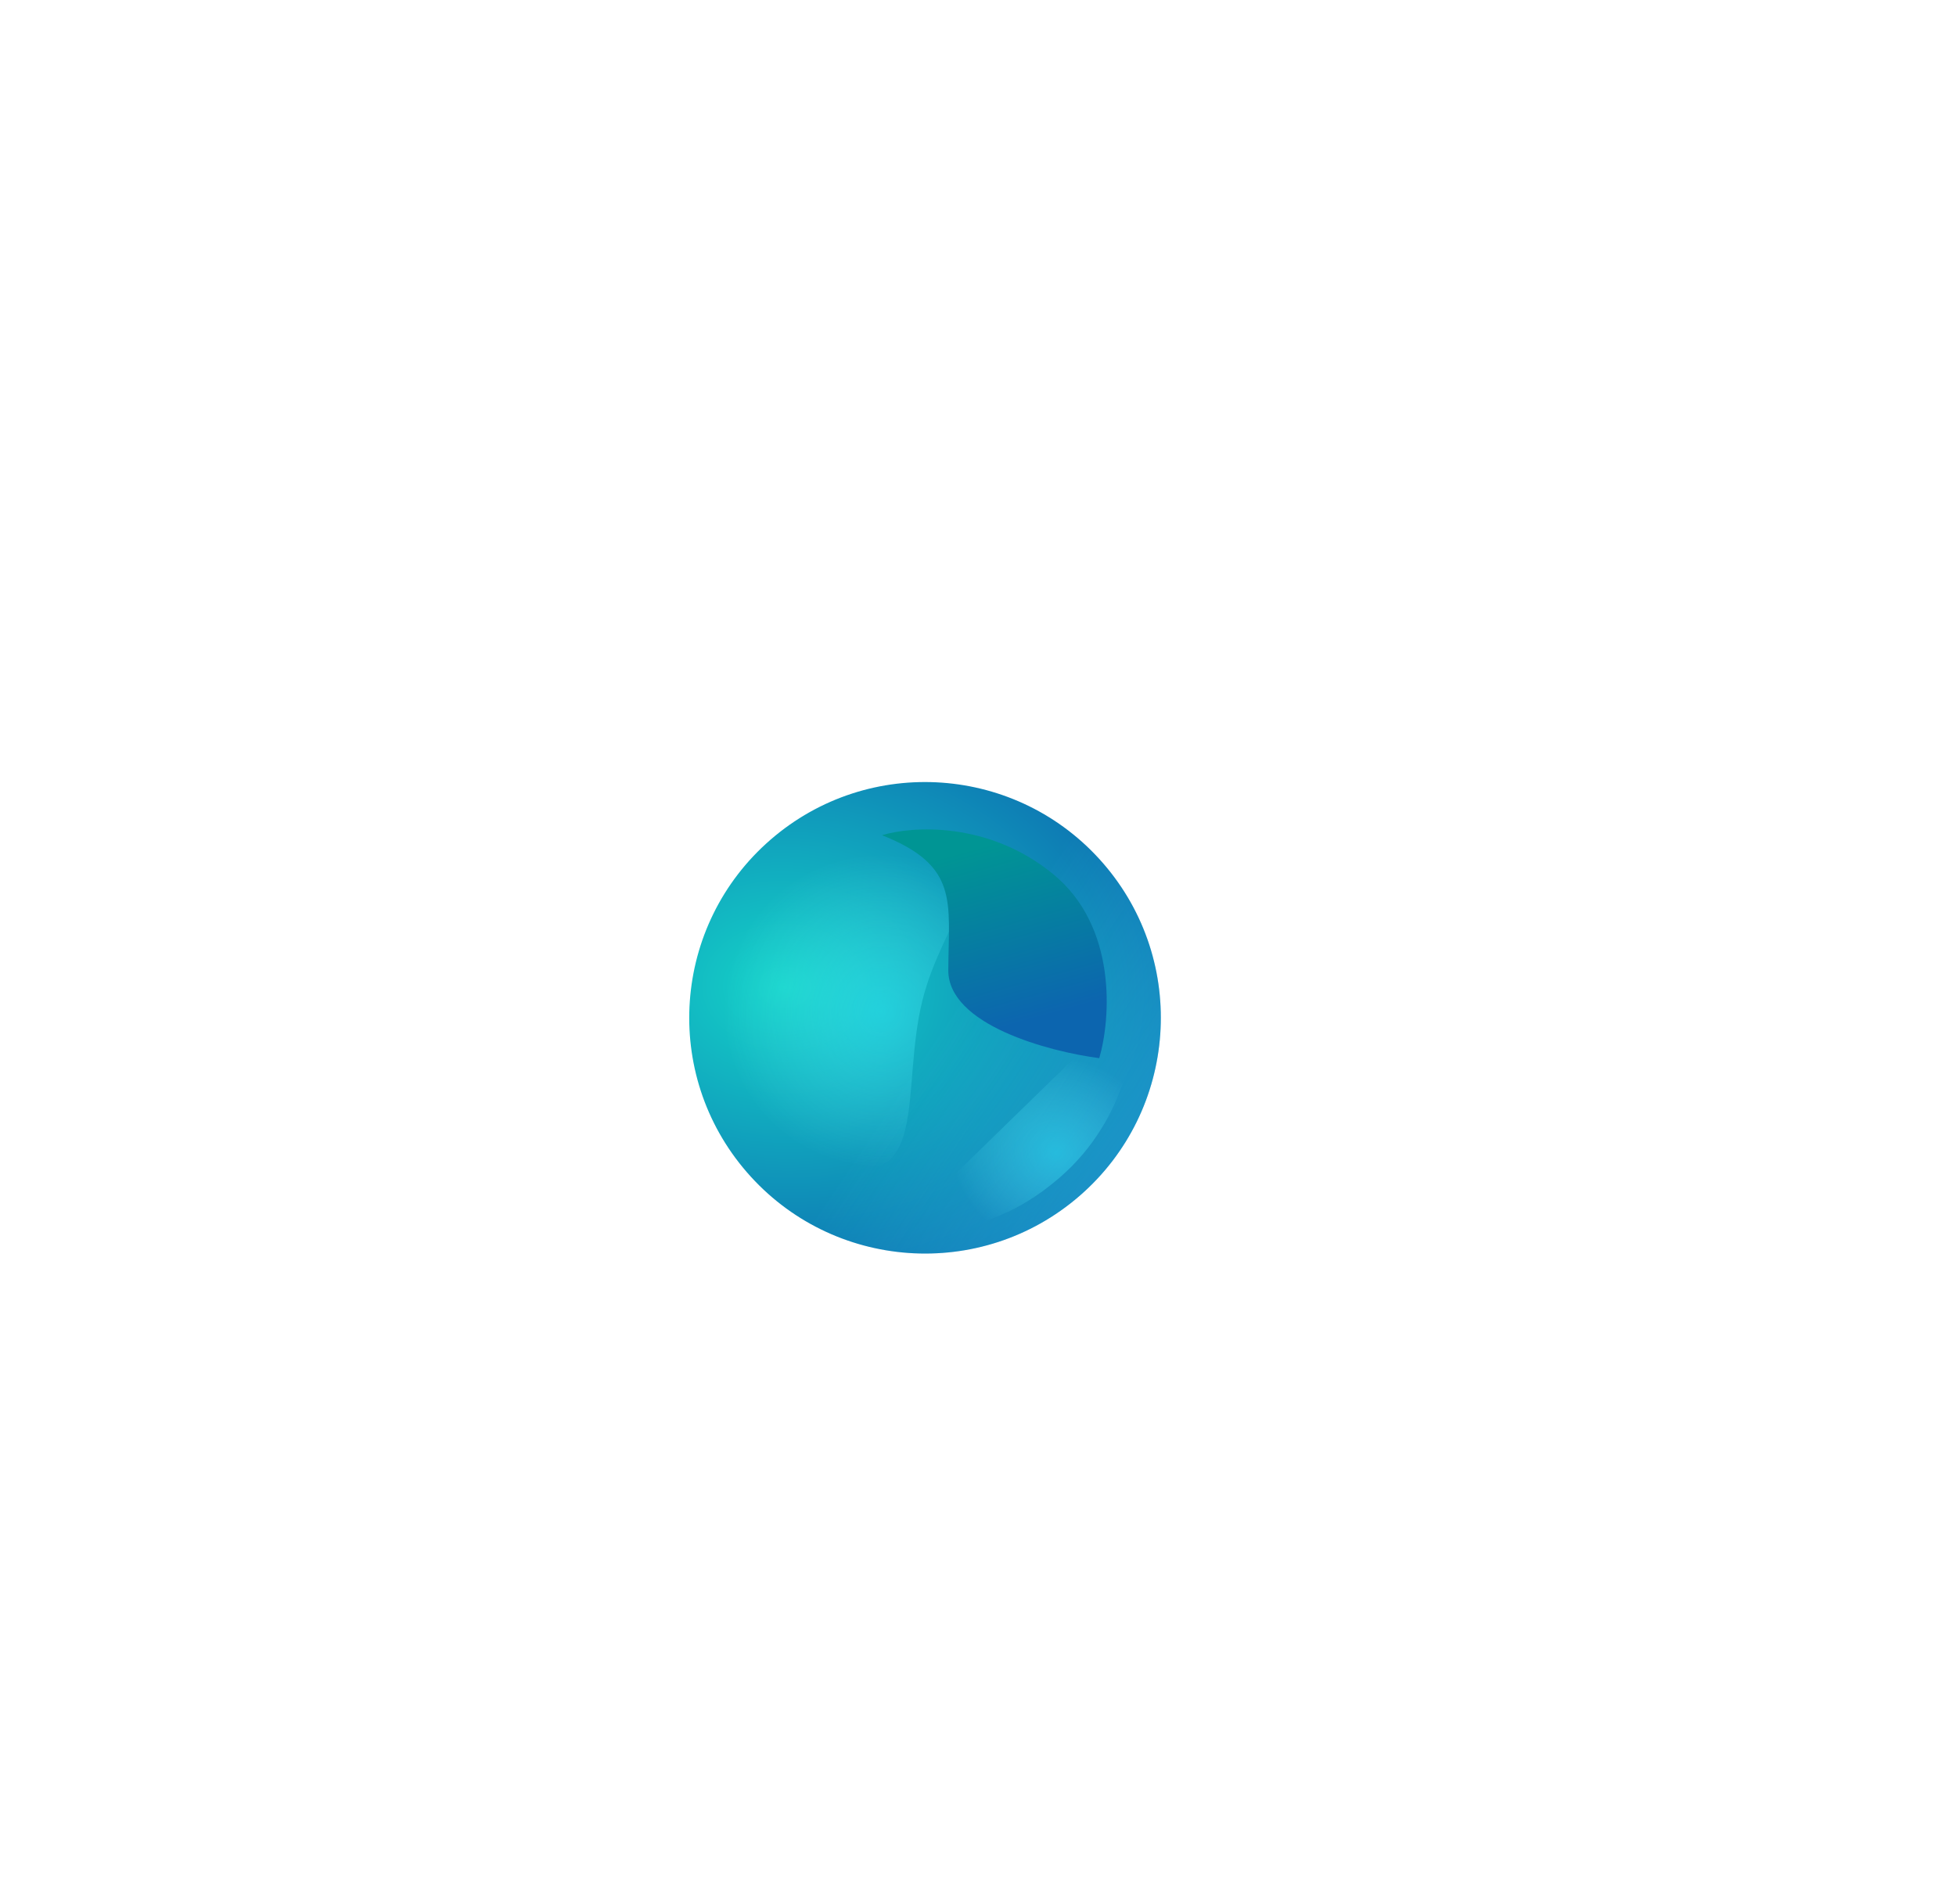
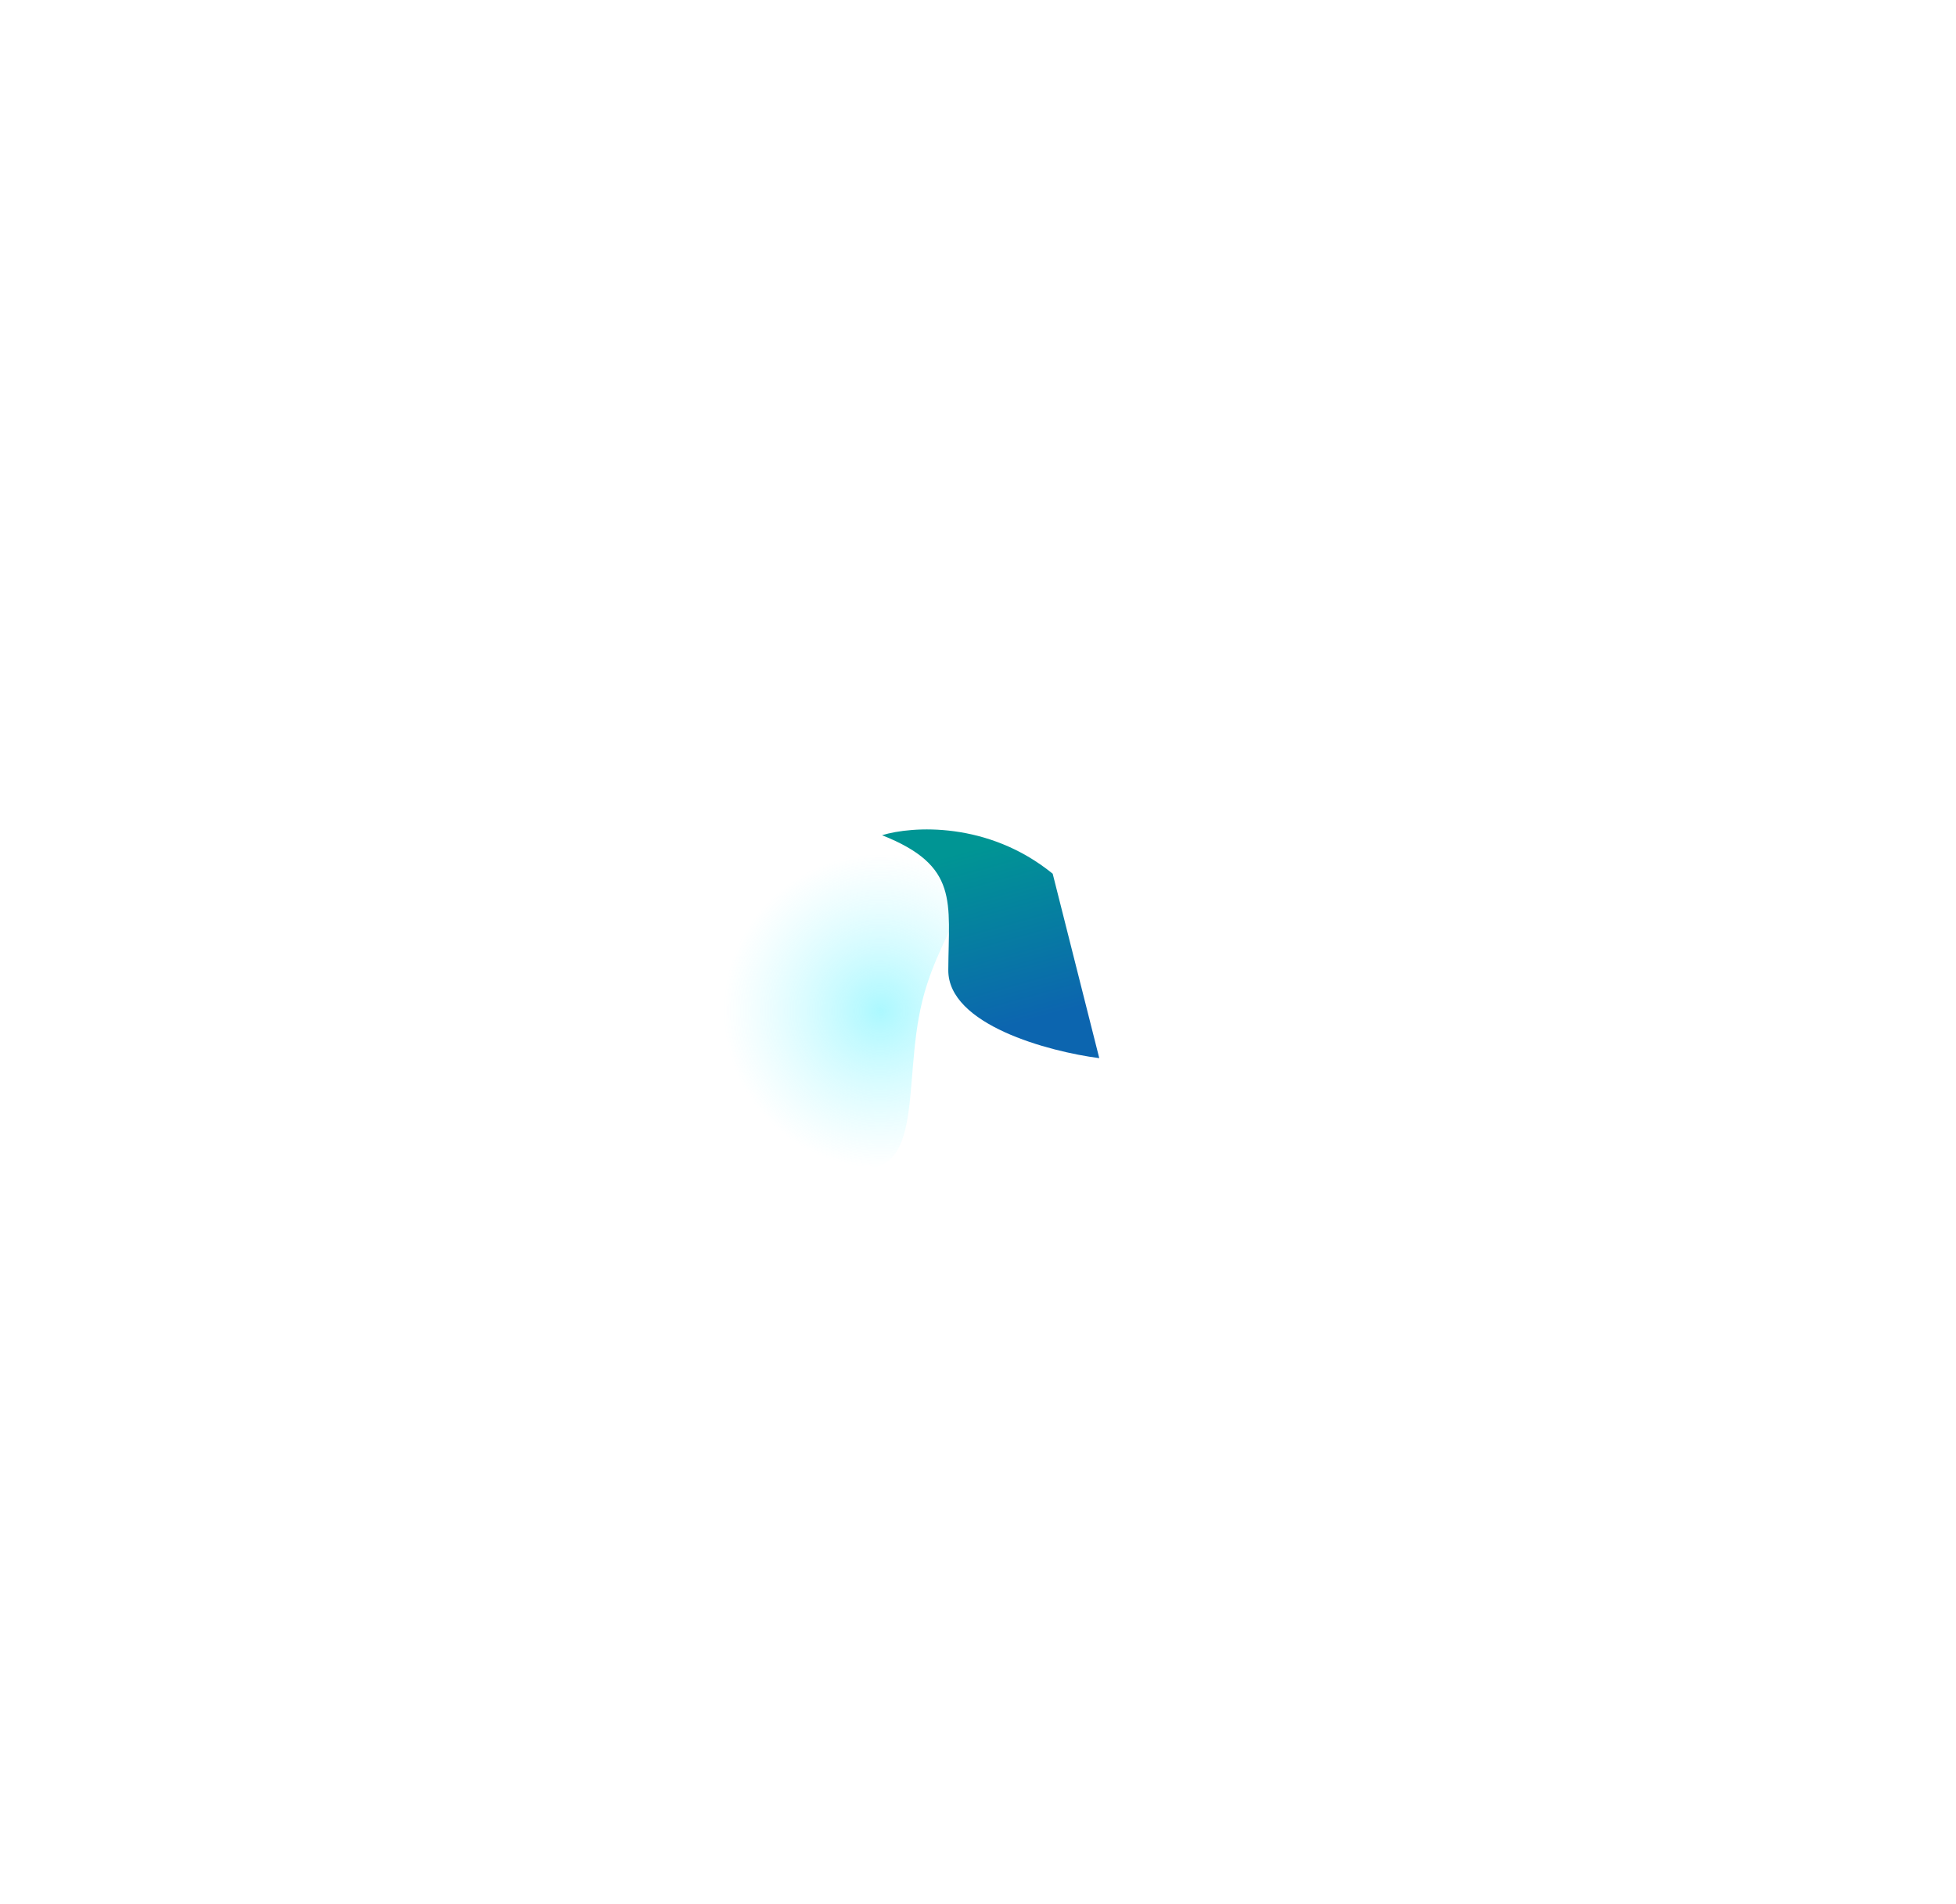
<svg xmlns="http://www.w3.org/2000/svg" width="38" height="37" viewBox="0 0 38 37" fill="none">
-   <circle cx="17.971" cy="19.777" r="4.581" transform="rotate(-40.932 17.971 19.777)" fill="url(#paint0_radial_933_1553)" />
-   <circle cx="17.971" cy="19.777" r="4.581" transform="rotate(-40.932 17.971 19.777)" fill="url(#paint1_linear_933_1553)" fill-opacity="0.42" />
  <g filter="url(#filter0_f_933_1553)">
    <path d="M17.844 16.627C19.509 17.035 18.325 17.792 17.916 19.457C17.508 21.122 18.03 23.065 16.365 22.657C14.7 22.248 13.681 20.567 14.089 18.902C14.498 17.237 16.179 16.218 17.844 16.627Z" fill="url(#paint2_radial_933_1553)" fill-opacity="0.42" />
  </g>
  <g filter="url(#filter1_f_933_1553)">
-     <path d="M20.591 22.878C19.27 24.024 18.03 23.95 17.576 23.77L22.056 19.403C22.118 20.084 21.913 21.732 20.591 22.878Z" fill="url(#paint3_radial_933_1553)" fill-opacity="0.42" />
-   </g>
+     </g>
  <g filter="url(#filter2_f_933_1553)">
-     <path d="M20.451 16.977C19.192 15.953 17.716 16.052 17.136 16.229C18.637 16.825 18.43 17.522 18.423 18.85C18.417 19.913 20.376 20.434 21.356 20.561C21.579 19.793 21.71 18.001 20.451 16.977Z" fill="url(#paint4_linear_933_1553)" />
+     <path d="M20.451 16.977C19.192 15.953 17.716 16.052 17.136 16.229C18.637 16.825 18.43 17.522 18.423 18.85C18.417 19.913 20.376 20.434 21.356 20.561Z" fill="url(#paint4_linear_933_1553)" />
  </g>
  <defs>
    <filter id="filter0_f_933_1553" x="-0.001" y="2.536" width="32.708" height="34.176" filterUnits="userSpaceOnUse" color-interpolation-filters="sRGB">
      <feFlood flood-opacity="0" result="BackgroundImageFix" />
      <feBlend mode="normal" in="SourceGraphic" in2="BackgroundImageFix" result="shape" />
      <feGaussianBlur stdDeviation="7" result="effect1_foregroundBlur_933_1553" />
    </filter>
    <filter id="filter1_f_933_1553" x="10.576" y="12.402" width="18.49" height="18.472" filterUnits="userSpaceOnUse" color-interpolation-filters="sRGB">
      <feFlood flood-opacity="0" result="BackgroundImageFix" />
      <feBlend mode="normal" in="SourceGraphic" in2="BackgroundImageFix" result="shape" />
      <feGaussianBlur stdDeviation="3.5" result="effect1_foregroundBlur_933_1553" />
    </filter>
    <filter id="filter2_f_933_1553" x="1.136" y="0.116" width="36.365" height="36.445" filterUnits="userSpaceOnUse" color-interpolation-filters="sRGB">
      <feFlood flood-opacity="0" result="BackgroundImageFix" />
      <feBlend mode="normal" in="SourceGraphic" in2="BackgroundImageFix" result="shape" />
      <feGaussianBlur stdDeviation="8" result="effect1_foregroundBlur_933_1553" />
    </filter>
    <radialGradient id="paint0_radial_933_1553" cx="0" cy="0" r="1" gradientUnits="userSpaceOnUse" gradientTransform="translate(16.305 17.539) rotate(43.279) scale(8.58 6.592)">
      <stop stop-color="#14D3C8" />
      <stop offset="1" stop-color="#0C65AF" />
    </radialGradient>
    <linearGradient id="paint1_linear_933_1553" x1="19.22" y1="26.596" x2="17.502" y2="20.245" gradientUnits="userSpaceOnUse">
      <stop stop-color="#39EFFF" />
      <stop offset="1" stop-color="#45F0FF" stop-opacity="0" />
    </linearGradient>
    <radialGradient id="paint2_radial_933_1553" cx="0" cy="0" r="1" gradientUnits="userSpaceOnUse" gradientTransform="translate(17.104 19.642) rotate(43.293) scale(3.049)">
      <stop stop-color="#39EFFF" />
      <stop offset="1" stop-color="#75F4FF" stop-opacity="0" />
    </radialGradient>
    <radialGradient id="paint3_radial_933_1553" cx="0" cy="0" r="1" gradientUnits="userSpaceOnUse" gradientTransform="translate(20.518 22.397) rotate(103.712) scale(1.853 2.04)">
      <stop stop-color="#39EFFF" />
      <stop offset="1" stop-color="#75F4FF" stop-opacity="0" />
    </radialGradient>
    <linearGradient id="paint4_linear_933_1553" x1="19.019" y1="16.457" x2="19.958" y2="19.845" gradientUnits="userSpaceOnUse">
      <stop stop-color="#009594" />
      <stop offset="1" stop-color="#0C65AF" />
    </linearGradient>
  </defs>
</svg>